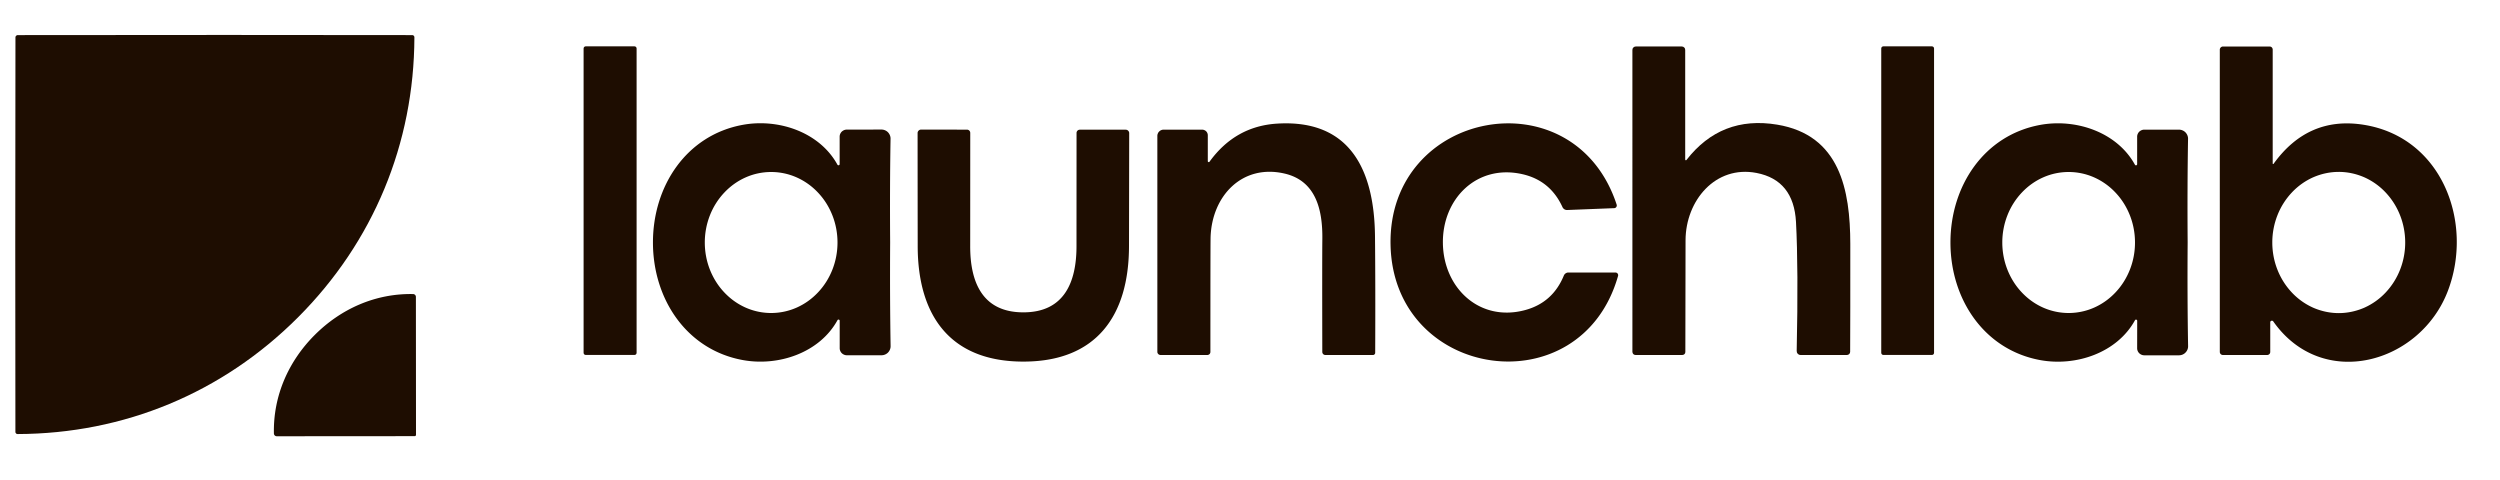
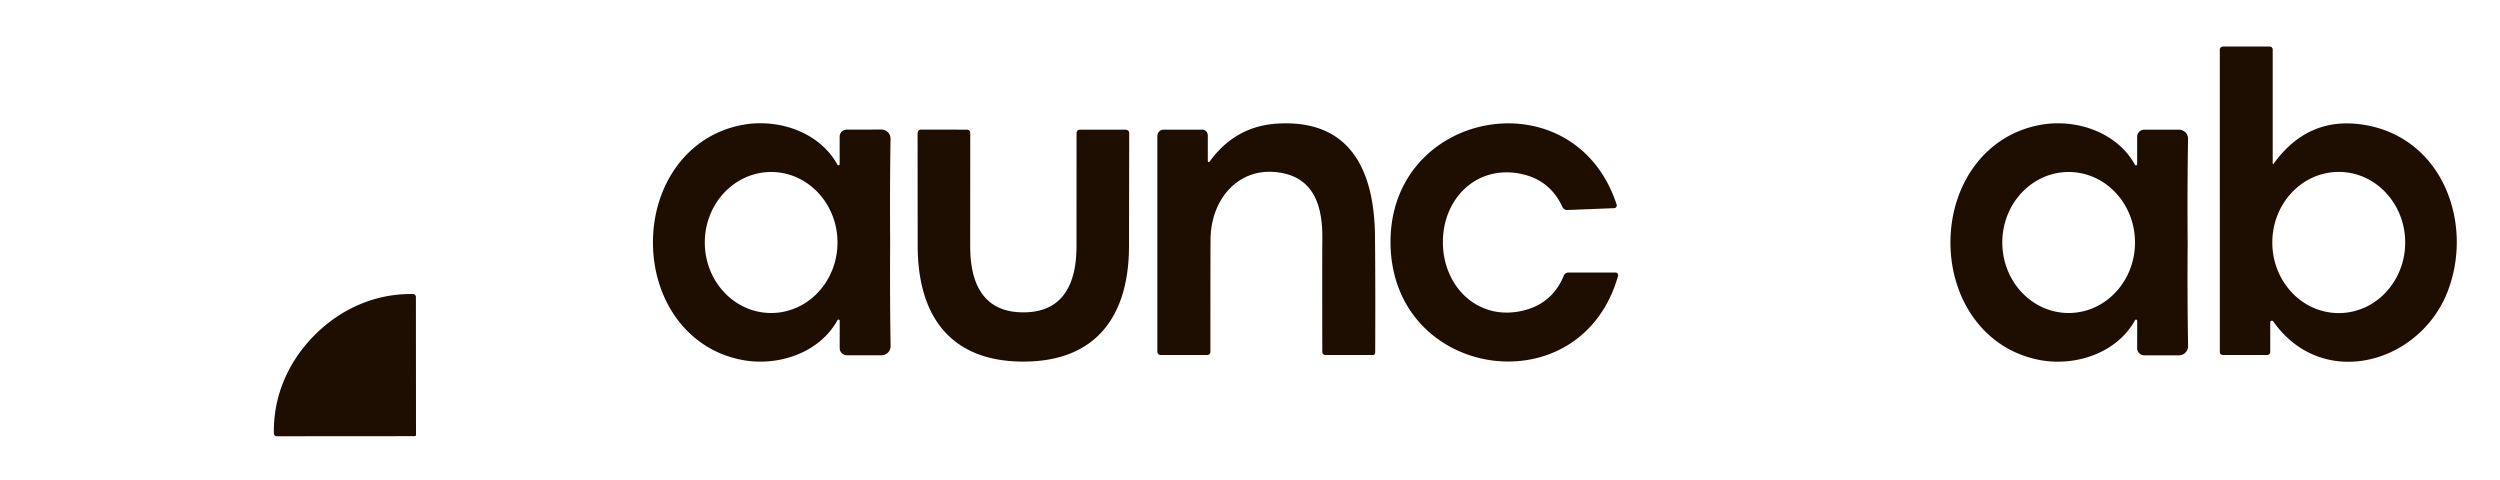
<svg xmlns="http://www.w3.org/2000/svg" width="500" height="96" version="1.2">
  <style>.s0{fill:#1e0d01}</style>
-   <path d="M59.57 63.5C44.47 78.6 24.8 86.75 3.51 86.81q-.09 0-.16-.03-.08-.03-.14-.09-.06-.06-.1-.14-.03-.08-.03-.16-.06-35.47.01-78.98 0-.11.14-.25t.24-.14q43.52-.06 78.99 0 .08 0 .16.03.08.04.14.1.06.06.09.14.03.07.03.16c-.06 21.29-8.21 40.95-23.31 56.05z" class="s0" />
-   <path fill-rule="evenodd" d="M117.14 9.27h9.76c.23 0 .42.19.42.42v60.88c0 .23-.19.42-.42.42h-9.76c-.23 0-.42-.19-.42-.42V9.69c0-.23.19-.42.42-.42z" class="s0" />
-   <path d="M337.29 32q6.93-8.93 18.15-7.07c12.53 2.08 14.6 13.02 14.62 23.84q.01 14.44-.03 21.59 0 .13-.05.25-.05.11-.14.2-.1.09-.21.14-.12.05-.25.05h-9.25q-.16 0-.31-.06-.14-.06-.26-.18-.11-.11-.17-.26-.05-.14-.05-.3.35-16.54-.14-25.79-.45-8.38-7.89-9.82c-8.23-1.59-14.18 5.54-14.2 13.46q-.06 21.68-.04 22.33 0 .12-.04.24-.05.11-.13.2-.09.08-.2.13-.12.05-.24.05h-9.36q-.12 0-.24-.05-.11-.05-.2-.13-.09-.09-.13-.21-.05-.11-.05-.24V9.98q0-.14.05-.26.05-.13.15-.22.09-.1.21-.15.13-.05.26-.05h9.22q.13 0 .26.05.12.05.21.15.1.09.15.22.05.12.05.26v21.93q0 .05.02.08.03.04.07.06.05.01.09 0 .04-.01.07-.05z" class="s0" />
-   <path fill-rule="evenodd" d="M376.67 9.27h9.72c.23 0 .42.19.42.42v60.88c0 .23-.19.42-.42.42h-9.72c-.23 0-.42-.19-.42-.42V9.69c0-.23.19-.42.42-.42z" class="s0" />
  <path d="M454.05 64.47v5.92q0 .12-.05.23-.04.12-.13.2-.09.09-.2.13-.12.05-.24.05h-8.85q-.12 0-.24-.05-.11-.04-.2-.13-.09-.08-.13-.2-.05-.11-.05-.23V9.94q0-.13.05-.24.05-.12.14-.21.09-.09.21-.14.11-.05.24-.05h9.32q.12 0 .24.05.11.04.2.13.09.09.13.2.05.12.05.24v22.79q0 .03.02.06.02.02.05.03.03.01.06 0 .02 0 .04-.03 6.89-9.57 17.99-7.82c15.78 2.49 22.04 19.6 16.89 33.19-5.53 14.59-25.11 20.11-34.94 6.14q-.06-.09-.16-.12-.11-.04-.21 0-.1.03-.17.11-.06.09-.06.2zm13.7-30.09c-1.75 0-3.47.37-5.09 1.07a13.25 13.25 0 0 0-4.31 3.07 14.222 14.222 0 0 0-2.88 4.58 14.83 14.83 0 0 0-1.01 5.4c0 1.85.34 3.69 1.01 5.4.67 1.72 1.65 3.27 2.88 4.58a13.25 13.25 0 0 0 4.31 3.07c1.62.7 3.34 1.07 5.09 1.07s3.47-.37 5.09-1.07a13.25 13.25 0 0 0 4.31-3.07c1.23-1.31 2.21-2.86 2.88-4.58a14.83 14.83 0 0 0 1.01-5.4c0-1.85-.34-3.69-1.01-5.4-.67-1.72-1.65-3.27-2.88-4.58a13.25 13.25 0 0 0-4.31-3.07c-1.62-.7-3.34-1.07-5.09-1.07zm-289.72 14.1q-.07 11.08.09 20.72.01.37-.13.71-.14.34-.39.6-.26.26-.6.4-.33.14-.7.14h-6.94q-.28 0-.54-.11t-.46-.3q-.2-.2-.31-.46-.11-.26-.11-.54v-5.49q0-.08-.05-.15-.05-.06-.13-.08-.08-.02-.15.01-.07.03-.11.1c-3.58 6.52-11.79 9.29-18.94 7.98-11.23-2.05-17.97-12.18-17.97-23.52 0-11.33 6.72-21.46 17.95-23.52 7.16-1.32 15.37 1.45 18.95 7.97q.04.07.11.1t.15.01q.08-.02.13-.08.05-.07.05-.15v-5.49q0-.28.11-.54t.31-.46q.2-.19.46-.3.26-.11.54-.11l6.94-.01q.37 0 .7.14.34.14.6.4.25.26.39.6.14.34.13.71-.16 9.64-.08 20.72zm-23.8-14.08c-1.74 0-3.47.36-5.08 1.07-1.61.71-3.07 1.75-4.3 3.06a14.115 14.115 0 0 0-2.88 4.57 14.83 14.83 0 0 0-1.01 5.4c0 1.85.34 3.69 1.01 5.4.67 1.71 1.64 3.26 2.88 4.57 1.23 1.31 2.69 2.35 4.3 3.06a12.586 12.586 0 0 0 10.16 0c1.61-.71 3.07-1.75 4.3-3.06 1.24-1.31 2.21-2.86 2.88-4.57a14.83 14.83 0 0 0 1.01-5.4c0-1.85-.34-3.69-1.01-5.4-.67-1.71-1.64-3.26-2.88-4.57a13.225 13.225 0 0 0-4.3-3.06c-1.61-.71-3.34-1.07-5.08-1.07zm77.24-7.22q0-.25.1-.48.09-.23.27-.4.17-.18.4-.27.23-.1.48-.1h7.71q.22 0 .43.09.21.08.37.24.16.16.24.36.09.21.09.43v5.19q0 .06.04.11.03.05.09.06.06.02.12.01.05-.02.09-.07 5.16-7.13 13.58-7.63c14.87-.89 19.39 9.76 19.52 22.53q.1 9.8.04 23.3 0 .09-.03.17-.04.08-.1.15-.07.06-.15.1-.08.03-.17.03h-9.52q-.12 0-.23-.05-.12-.04-.2-.13-.09-.08-.13-.2-.05-.11-.05-.23-.04-18.45.01-22.62c.06-5.78-1.26-11.63-7.61-13.07-8.44-1.92-14.46 4.48-14.74 12.69q-.04 1.09-.04 23 0 .12-.05.23-.04.12-.13.2-.08.09-.2.13-.11.05-.23.05h-9.36q-.13 0-.24-.05-.12-.05-.21-.13-.09-.09-.14-.21-.05-.11-.05-.24zM390.09 48.5c0-11.33 6.73-21.46 17.96-23.52 7.15-1.31 15.36 1.45 18.94 7.97q.04.07.11.1t.15.01q.08-.02.13-.08.05-.07.05-.15v-5.49q0-.28.11-.54t.31-.46q.2-.19.46-.3.26-.11.54-.11h6.94q.37 0 .7.14.34.14.6.4.25.26.39.6.14.34.13.71-.16 9.63-.08 20.71-.08 11.08.09 20.72.01.37-.13.71-.14.34-.4.6-.25.26-.59.4-.34.14-.71.14h-6.94q-.28 0-.54-.11t-.46-.3q-.2-.2-.31-.46-.11-.26-.11-.54l.01-5.49q0-.08-.05-.15-.05-.06-.13-.08-.08-.02-.15.01-.07.03-.11.1c-3.58 6.52-11.79 9.29-18.95 7.98-11.23-2.06-17.96-12.19-17.96-23.52zm23.64-14.1c-1.74 0-3.47.36-5.08 1.07-1.61.71-3.07 1.75-4.3 3.06a14.115 14.115 0 0 0-2.88 4.57 14.83 14.83 0 0 0-1.01 5.4c0 1.85.34 3.69 1.01 5.4.67 1.71 1.64 3.26 2.88 4.57 1.23 1.31 2.69 2.35 4.3 3.06a12.586 12.586 0 0 0 10.16 0c1.61-.71 3.07-1.75 4.3-3.06 1.24-1.31 2.21-2.86 2.88-4.57a14.83 14.83 0 0 0 1.01-5.4c0-1.85-.34-3.69-1.01-5.4-.67-1.71-1.64-3.26-2.88-4.57a13.225 13.225 0 0 0-4.3-3.06c-1.61-.71-3.34-1.07-5.08-1.07zM288.58 48.74c.18 8.97 7.41 15.72 16.46 13.27q5.5-1.49 7.72-6.88.06-.14.15-.26.09-.11.22-.2.12-.08.27-.13.14-.04.29-.04h9.4q.13 0 .24.06.12.05.19.15.08.11.1.23.03.13-.01.25c-7.46 26.25-44.96 20.84-45.5-6.24-.53-27.07 36.72-33.96 45.22-8.03q.04.12.02.25t-.09.23q-.08.11-.19.17-.11.06-.24.06l-9.39.37q-.15.01-.29-.03-.15-.04-.28-.12-.12-.08-.22-.19t-.16-.25q-2.43-5.3-7.99-6.57c-9.14-2.09-16.1 4.94-15.92 13.9zm-83.92 13.73c8.25.01 10.64-6.13 10.64-13.22q.01-18.26.01-22.66 0-.13.05-.25t.14-.21q.09-.09.21-.14.12-.05.25-.05h9.18q.14 0 .27.05.13.06.22.15.1.1.16.23.05.12.05.26l-.04 22.61c-.02 13.94-6.55 23.09-21.14 23.08-14.59 0-21.11-9.16-21.12-23.1q-.02-16.53-.02-22.61 0-.14.05-.26.06-.13.16-.23.09-.09.22-.15.13-.05.27-.05l9.18.01q.13 0 .25.05t.21.14q.09.09.14.21.05.12.05.25 0 4.4-.01 22.66c-.01 7.09 2.37 13.23 10.62 13.23zM83.11 87.15l-.03.03q-.01.01-.03.02l-.02.02q-.01 0-.02.01h-.02l-27.64.02q-.11 0-.22-.04-.1-.05-.18-.12-.08-.08-.12-.18-.05-.11-.05-.22c-.15-7.53 2.91-14.43 8.16-19.69 5.25-5.25 12.15-8.33 19.68-8.19q.11 0 .22.05.1.04.18.12.07.08.12.18.04.11.04.22l.02 27.64v.02q-.01.01-.01.02l-.02.02q-.01.02-.02.03l-.04.04z" class="s0" />
</svg>